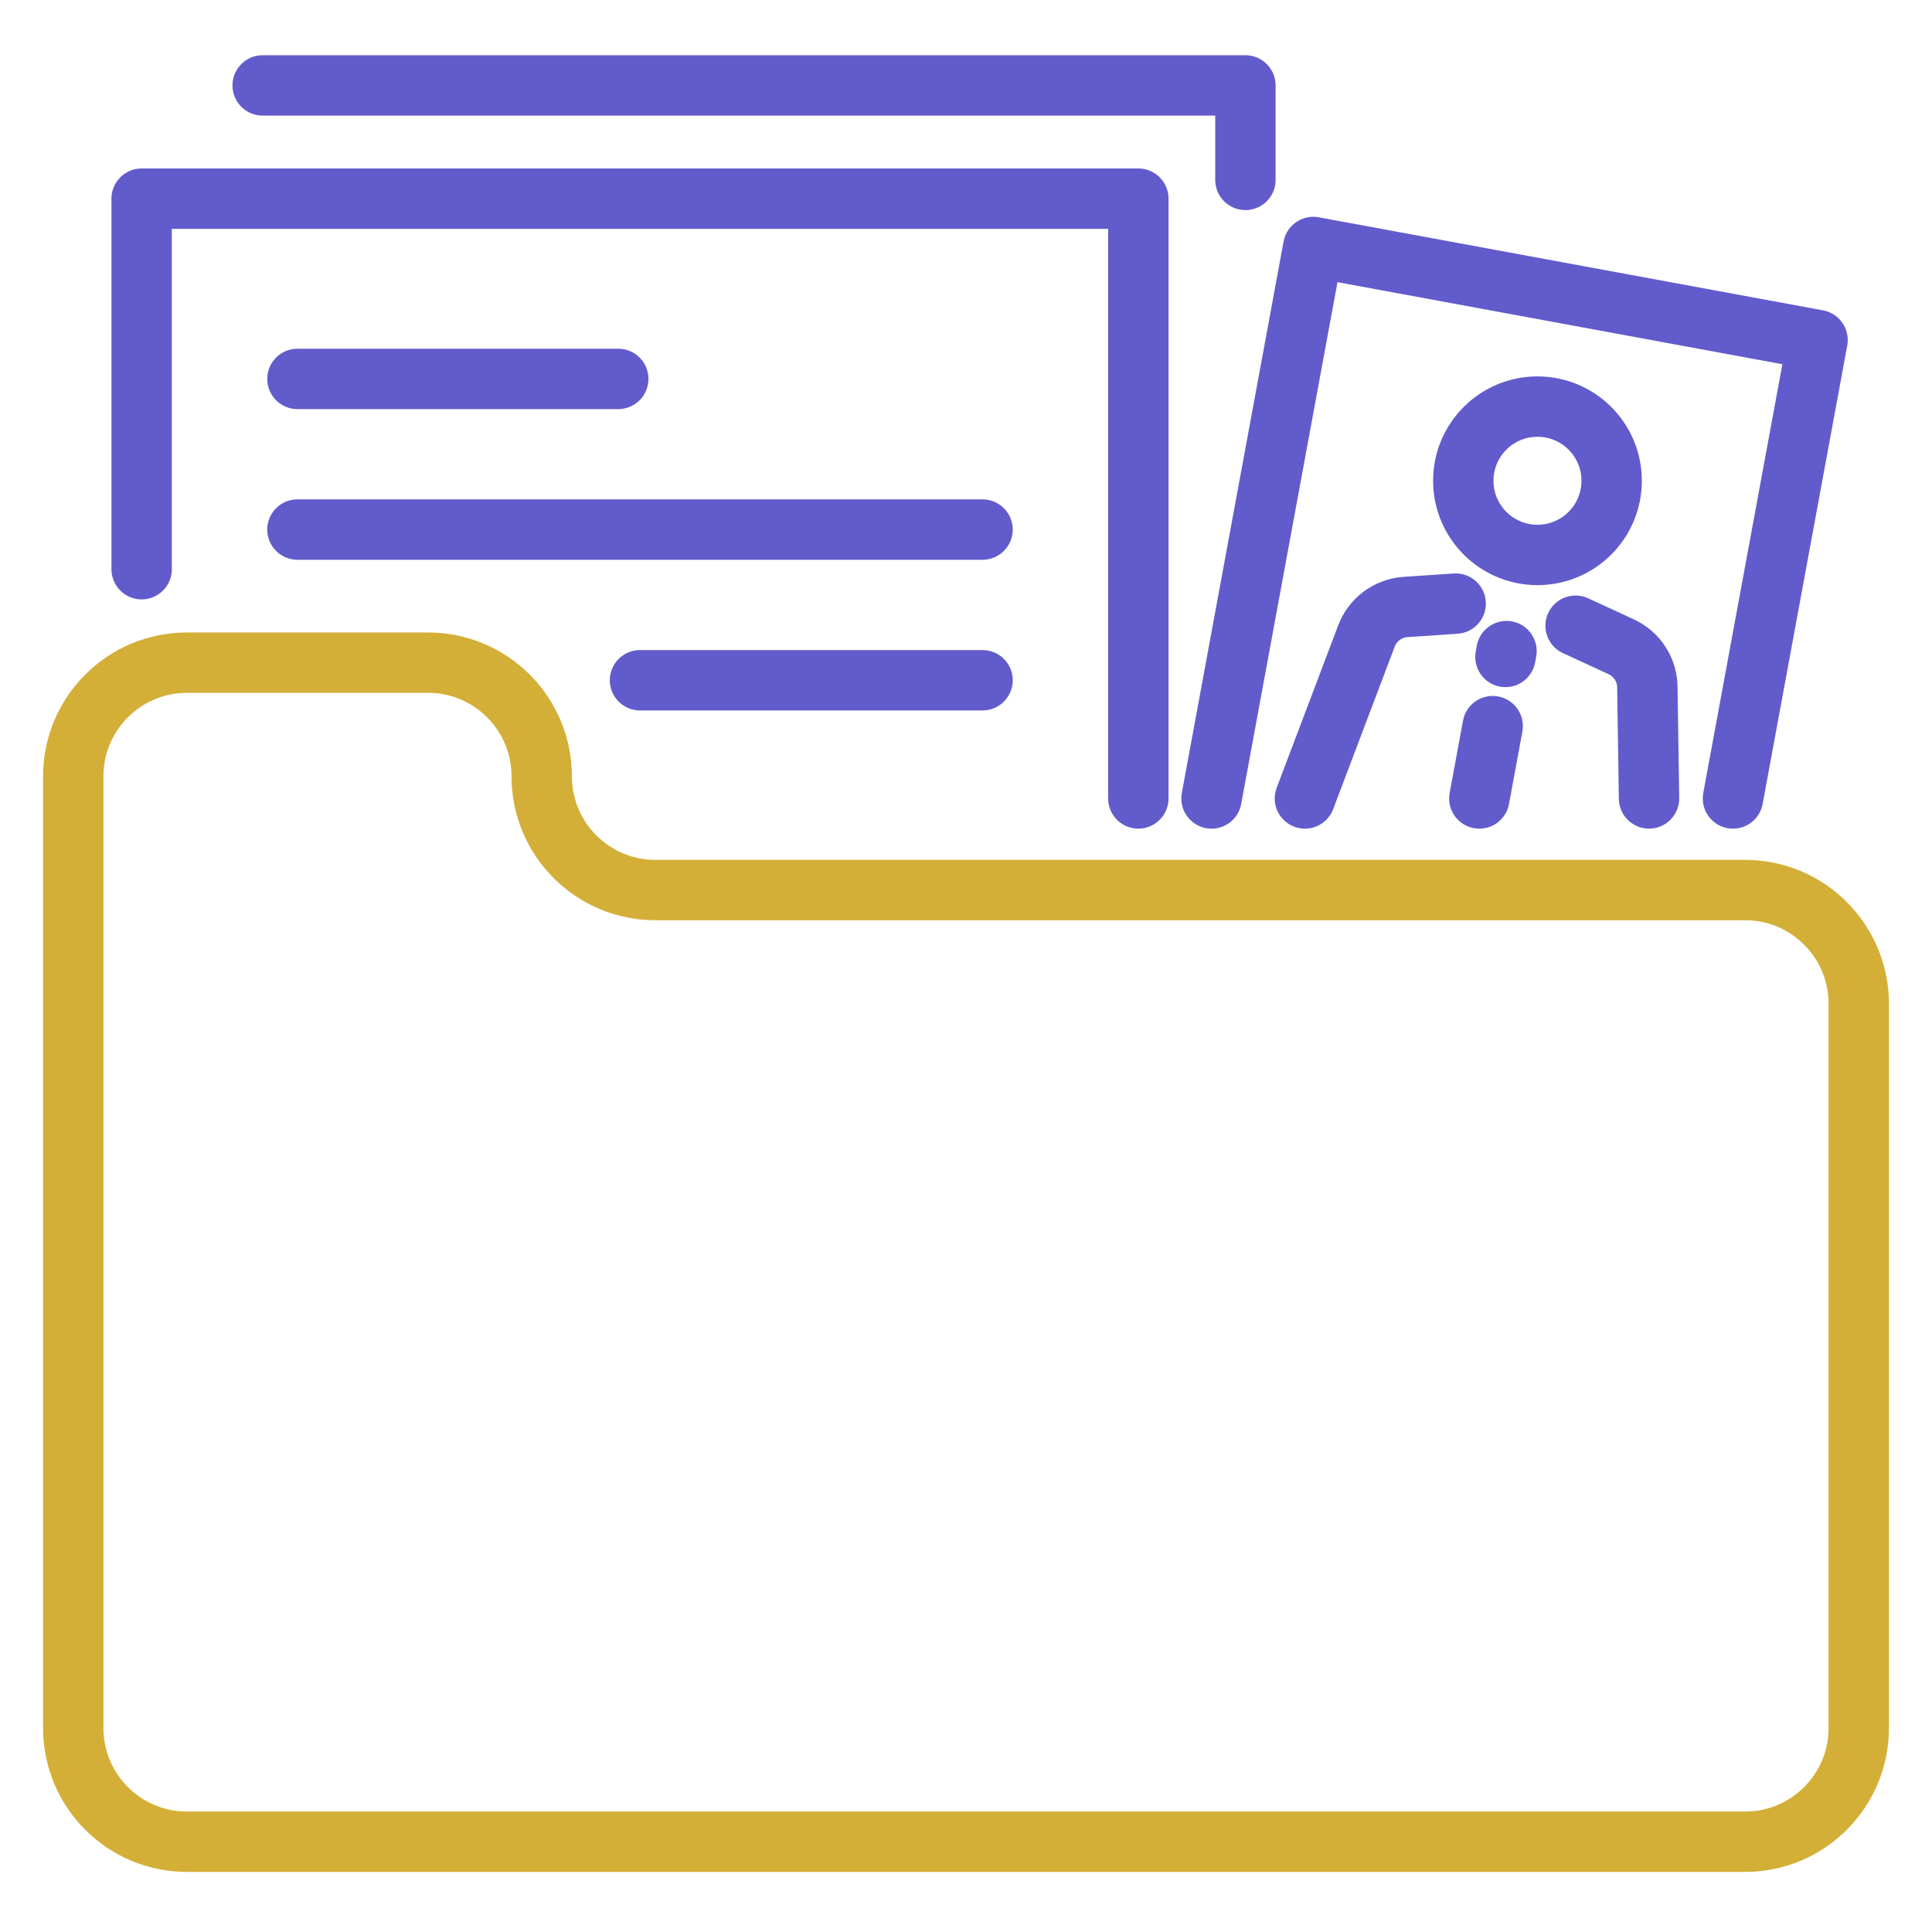
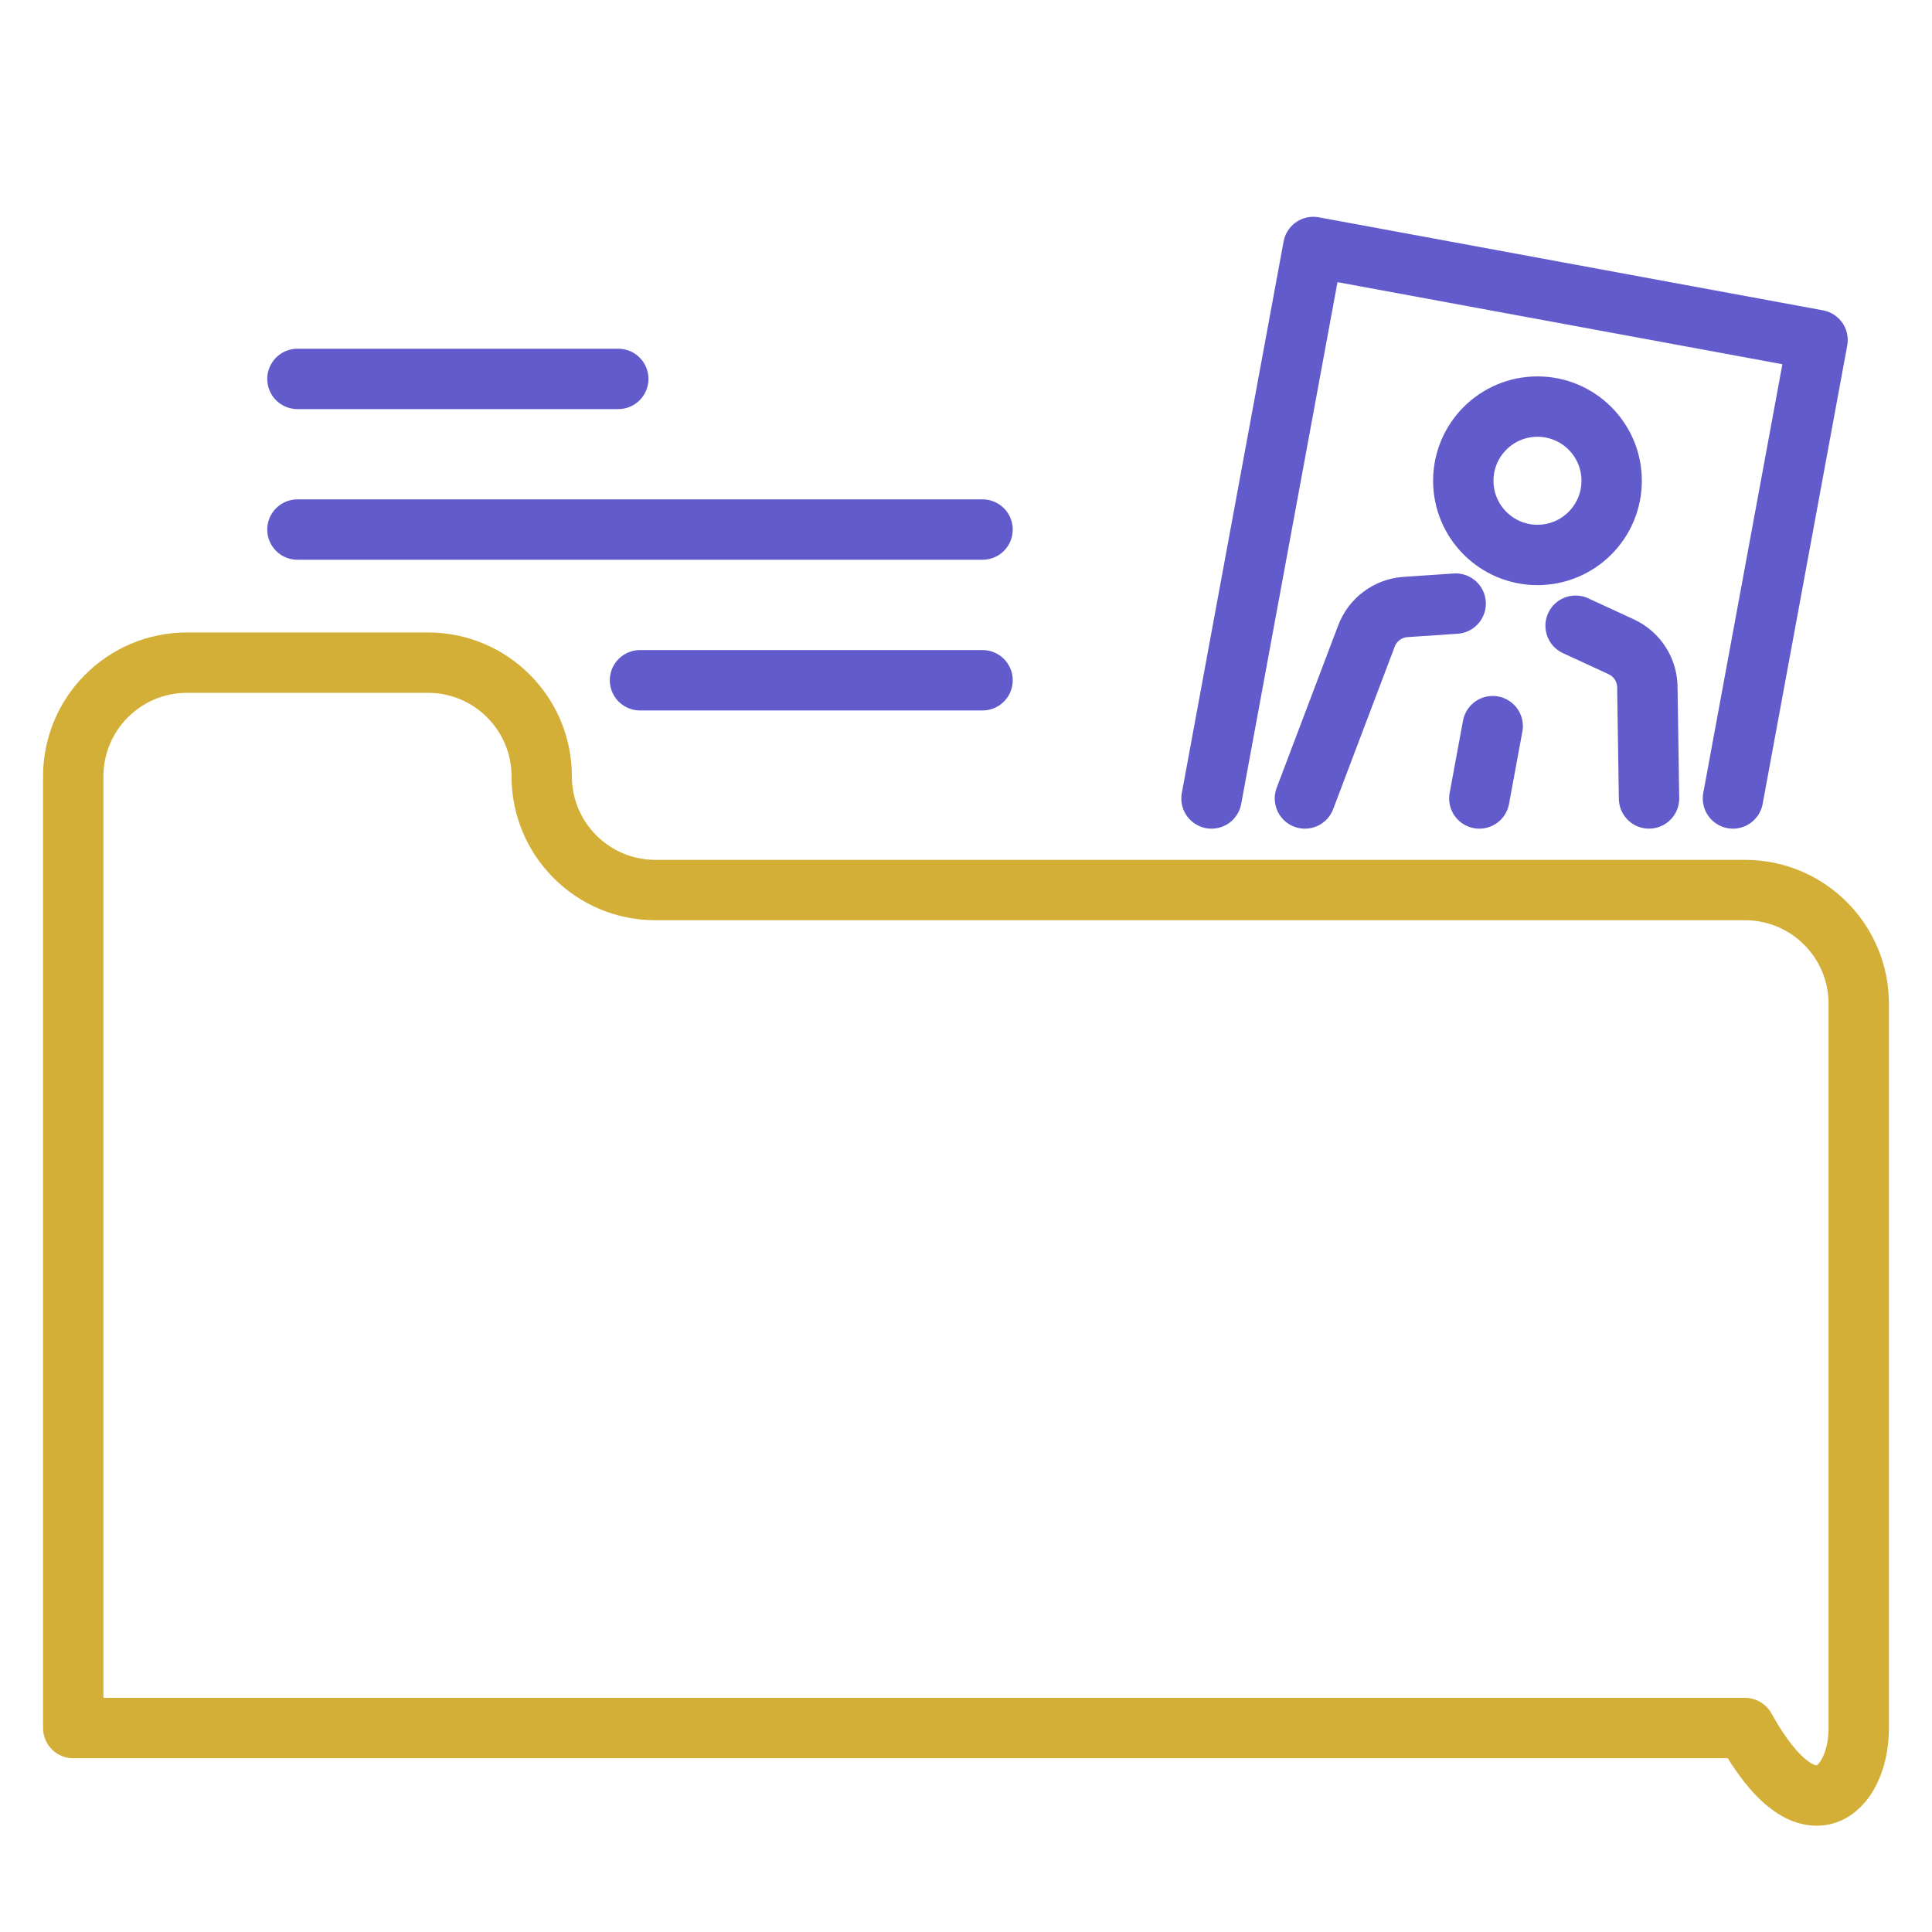
<svg xmlns="http://www.w3.org/2000/svg" width="80" height="80" viewBox="0 0 80 80" fill="none">
-   <path d="M22.431 32.147C22.431 29.547 20.323 27.439 17.723 27.439H7.741C5.141 27.439 3.033 29.547 3.033 32.147V71.555C3.033 74.154 5.141 76.262 7.741 76.262H72.259C74.859 76.262 76.967 74.154 76.967 71.555V41.563C76.967 38.963 74.859 36.855 72.259 36.855H27.139C24.538 36.855 22.431 34.747 22.431 32.147Z" stroke="#D4AF37" stroke-width="2.5" stroke-miterlimit="10" stroke-linecap="round" stroke-linejoin="round" />
+   <path d="M22.431 32.147C22.431 29.547 20.323 27.439 17.723 27.439H7.741C5.141 27.439 3.033 29.547 3.033 32.147V71.555H72.259C74.859 76.262 76.967 74.154 76.967 71.555V41.563C76.967 38.963 74.859 36.855 72.259 36.855H27.139C24.538 36.855 22.431 34.747 22.431 32.147Z" stroke="#D4AF37" stroke-width="2.5" stroke-miterlimit="10" stroke-linecap="round" stroke-linejoin="round" />
  <path d="M63.663 22.979C65.359 22.979 66.735 21.604 66.735 19.907C66.735 18.211 65.359 16.836 63.663 16.836C61.967 16.836 60.592 18.211 60.592 19.907C60.592 21.604 61.967 22.979 63.663 22.979Z" stroke="#625BCC" stroke-width="2.5" stroke-miterlimit="10" stroke-linecap="round" stroke-linejoin="round" />
-   <path d="M62.381 26.961L62.337 27.203" stroke="#625BCC" stroke-width="2.5" stroke-miterlimit="10" stroke-linecap="round" stroke-linejoin="round" />
  <path d="M61.809 30.068L61.256 33.063" stroke="#625BCC" stroke-width="2.5" stroke-miterlimit="10" stroke-linecap="round" stroke-linejoin="round" />
  <path d="M65.242 25.91L67.131 26.782C67.803 27.092 68.228 27.77 68.214 28.511L68.283 33.062" stroke="#625BCC" stroke-width="2.5" stroke-miterlimit="10" stroke-linecap="round" stroke-linejoin="round" />
  <path d="M60.276 24.994L58.201 25.134C57.462 25.184 56.823 25.666 56.572 26.362L54.034 33.063" stroke="#625BCC" stroke-width="2.5" stroke-miterlimit="10" stroke-linecap="round" stroke-linejoin="round" />
  <path d="M50.166 33.063L54.38 10.227L75.261 14.08L71.758 33.063" stroke="#625BCC" stroke-width="2.5" stroke-miterlimit="10" stroke-linecap="round" stroke-linejoin="round" />
-   <path d="M47.136 33.062V8.226H5.865V23.57" stroke="#625BCC" stroke-width="2.5" stroke-miterlimit="10" stroke-linecap="round" stroke-linejoin="round" />
  <path d="M12.316 15.69H25.601" stroke="#625BCC" stroke-width="2.5" stroke-miterlimit="10" stroke-linecap="round" stroke-linejoin="round" />
  <path d="M12.316 21.928H40.685" stroke="#625BCC" stroke-width="2.5" stroke-miterlimit="10" stroke-linecap="round" stroke-linejoin="round" />
  <path d="M26.501 28.168H40.685" stroke="#625BCC" stroke-width="2.5" stroke-miterlimit="10" stroke-linecap="round" stroke-linejoin="round" />
-   <path d="M10.876 3.537H51.57V7.449" stroke="#625BCC" stroke-width="2.5" stroke-miterlimit="10" stroke-linecap="round" stroke-linejoin="round" />
</svg>